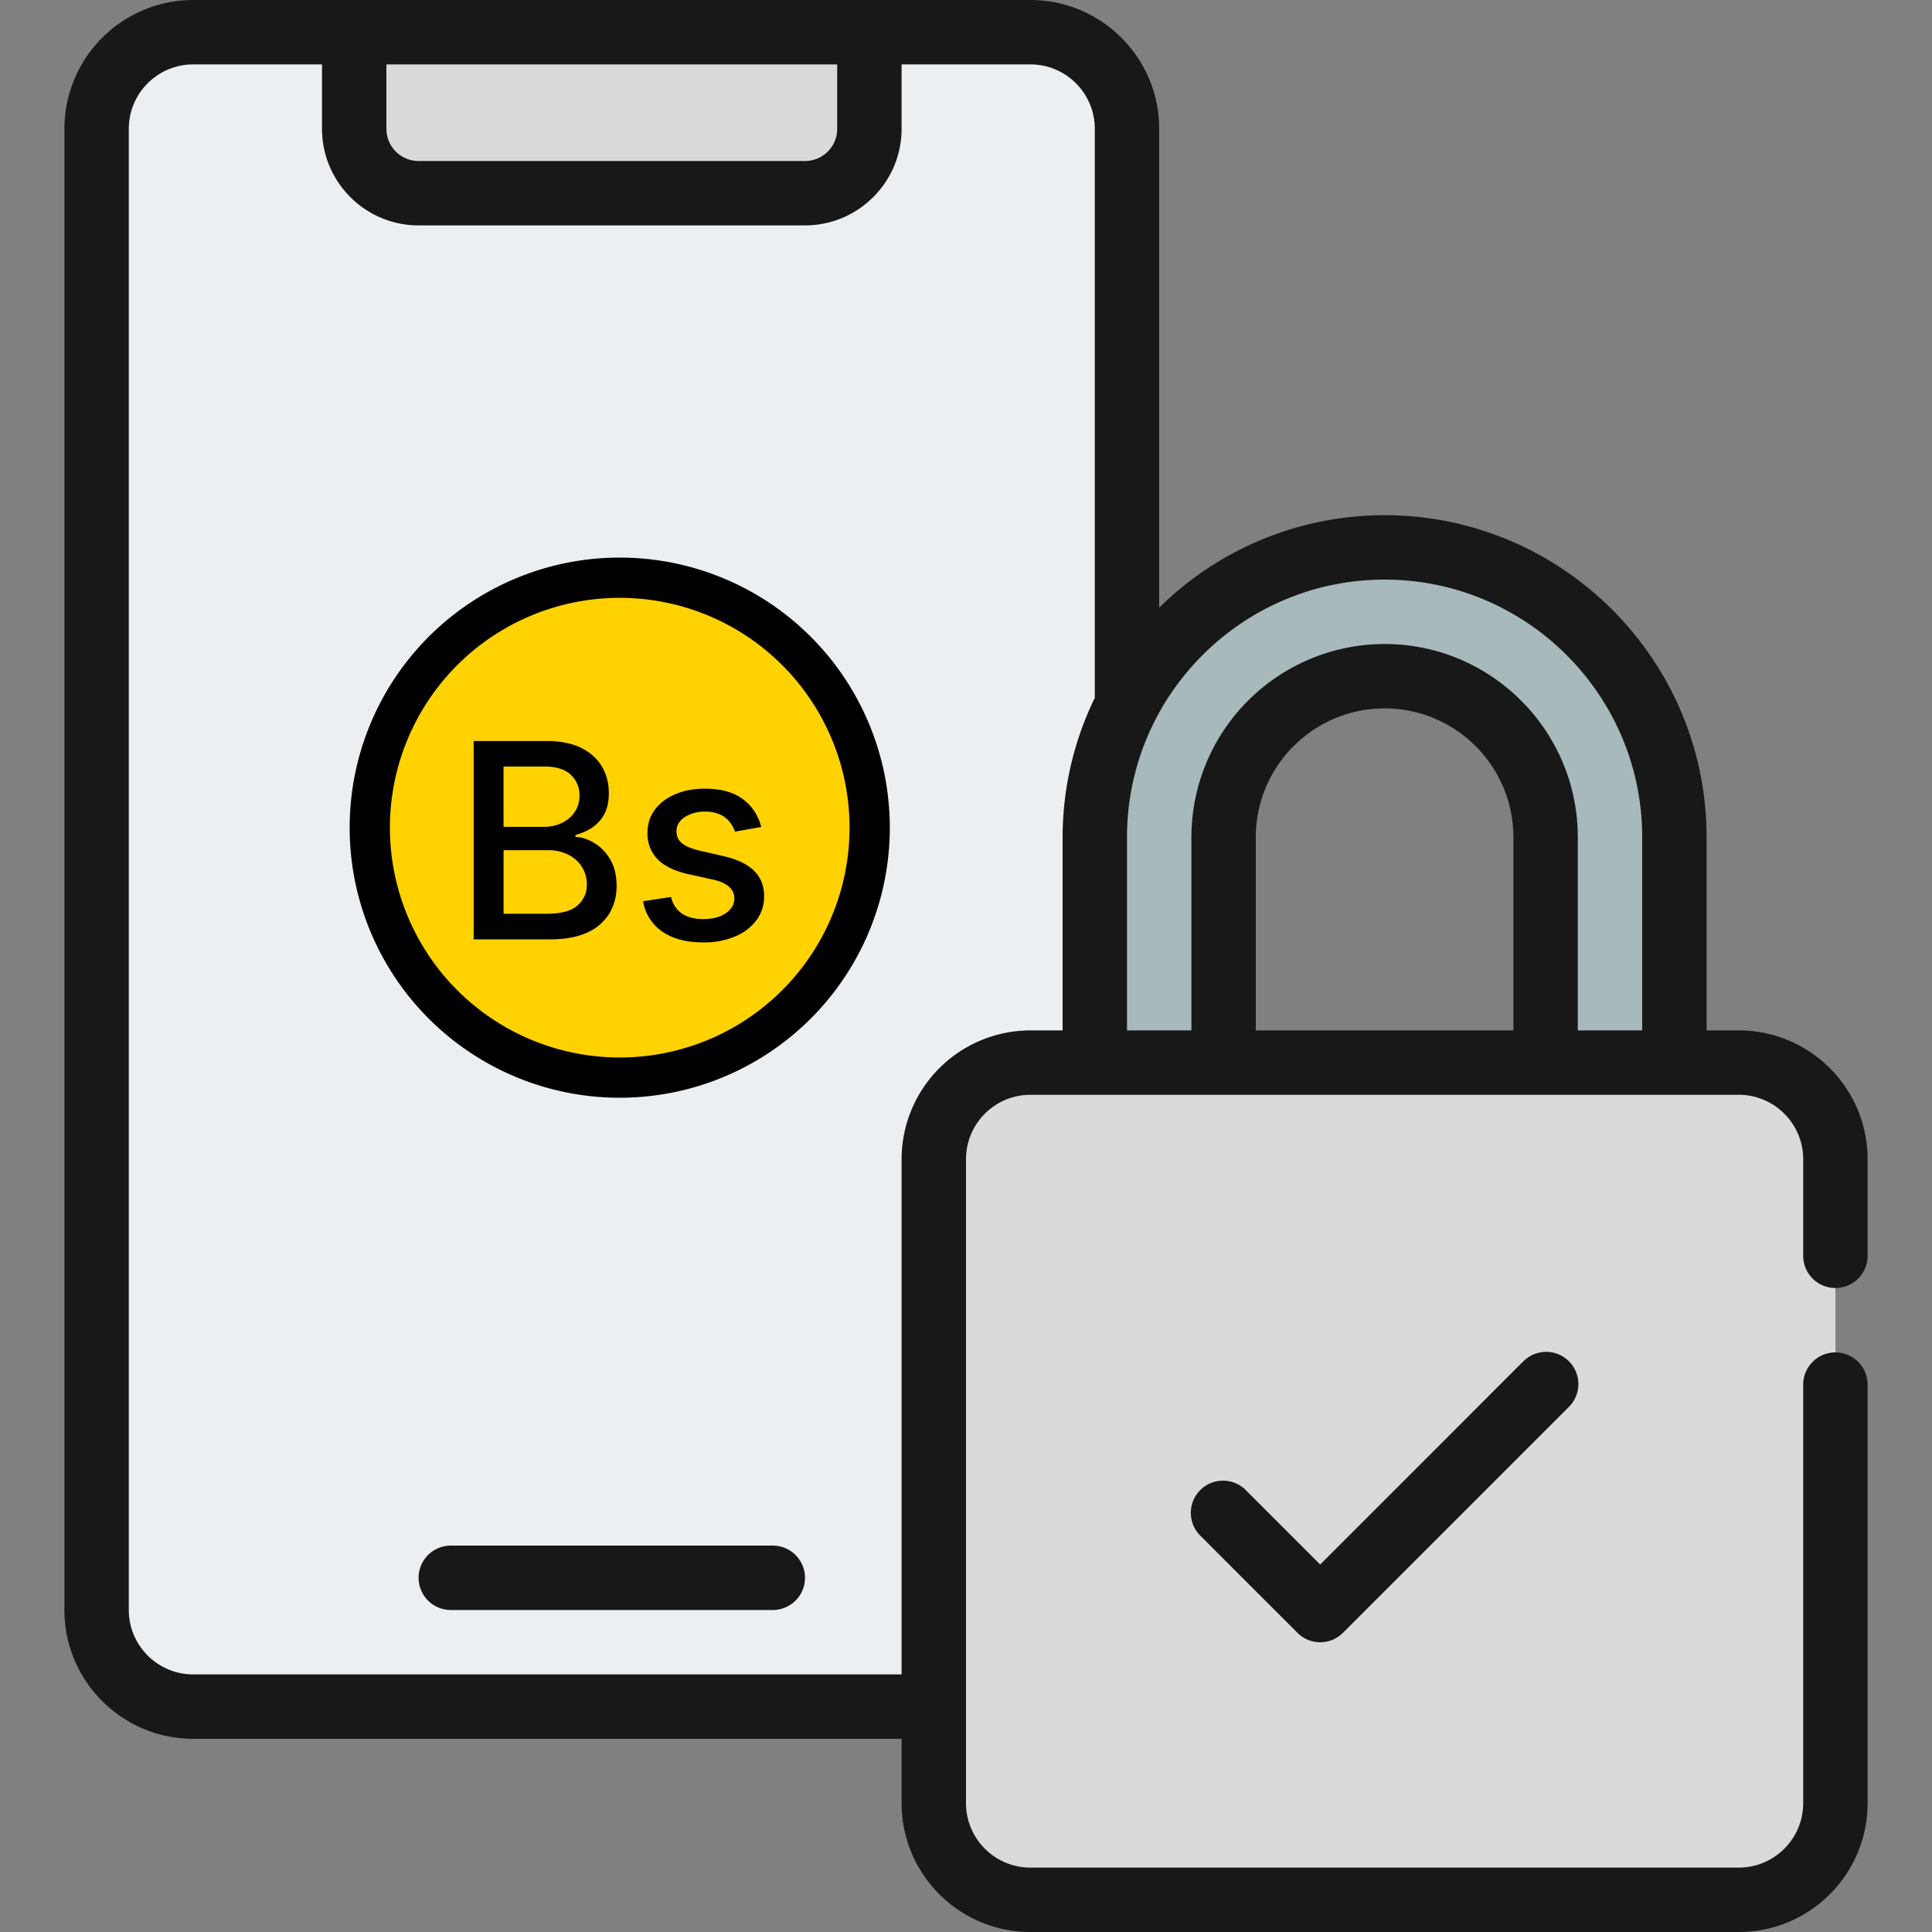
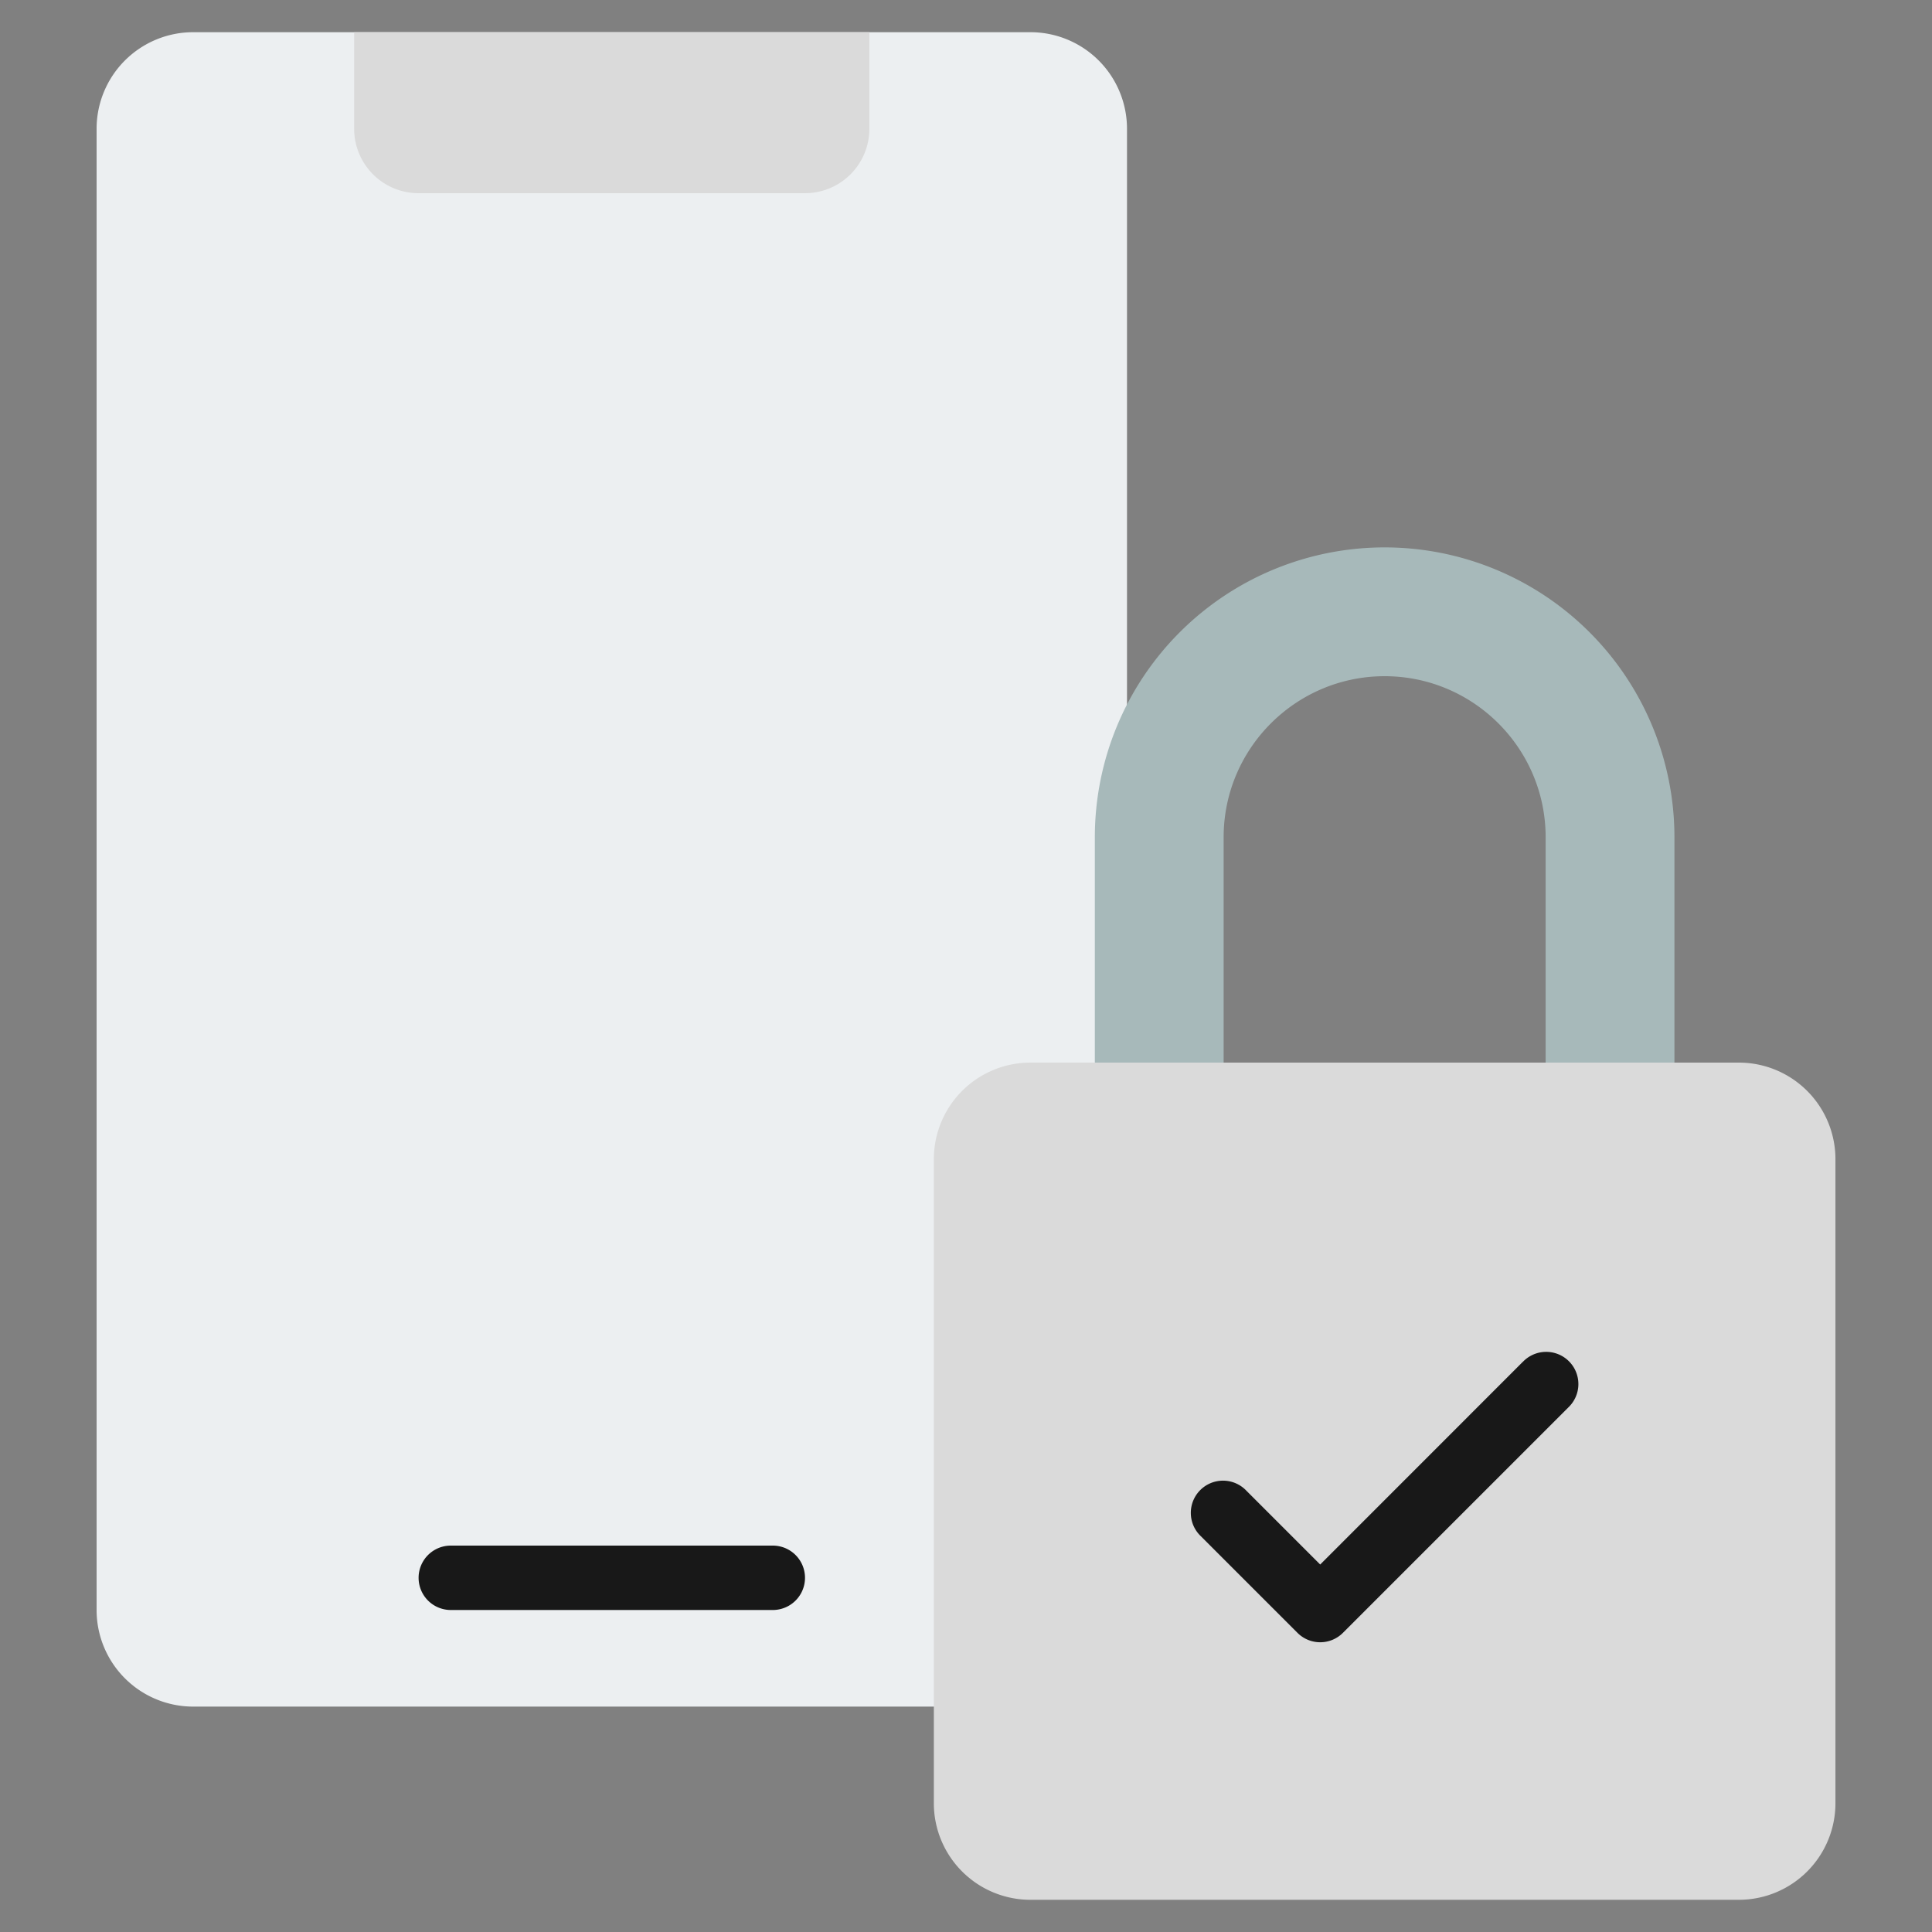
<svg xmlns="http://www.w3.org/2000/svg" width="48" height="48" fill="none">
  <rect width="100%" height="100%" fill="#808080" stroke="none" />
  <path d="M25.6.8H4.8a2.4 2.4 0 0 0-2.4 2.4V40a2.4 2.4 0 0 0 2.4 2.4h20.8A2.4 2.4 0 0 0 28 40V3.2A2.4 2.4 0 0 0 25.6.8z" fill="#ECEFF1" />
-   <path d="M19.713 16.098a6.21 6.21 0 1 1-8.781 8.781 6.21 6.21 0 0 1 8.781-8.781z" fill="#FFD200" stroke="#000" />
-   <path d="m18.912 20.546-.652.115a.774.774 0 0 0-.13-.238.643.643 0 0 0-.236-.185.854.854 0 0 0-.373-.073.896.896 0 0 0-.51.137c-.136.09-.205.207-.205.35 0 .123.046.222.137.298.092.075.24.137.443.185l.587.135c.34.078.594.2.76.363.168.164.251.376.251.638a.969.969 0 0 1-.192.592 1.262 1.262 0 0 1-.532.404 1.968 1.968 0 0 1-.787.147c-.414 0-.752-.088-1.013-.265a1.119 1.119 0 0 1-.482-.758l.696-.106a.665.665 0 0 0 .267.412c.135.091.31.137.527.137.236 0 .424-.049.566-.147.14-.1.211-.22.211-.363a.378.378 0 0 0-.13-.291c-.085-.079-.215-.138-.392-.178l-.625-.138c-.345-.078-.6-.203-.766-.375a.907.907 0 0 1-.245-.652c0-.218.06-.41.183-.573.122-.164.29-.291.505-.383.215-.093.461-.139.739-.139.4 0 .714.087.943.26.23.171.381.402.455.69zM11.768 23.34V18.41h1.804c.35 0 .64.058.87.173.229.114.4.269.514.465.114.194.17.413.17.657 0 .205-.037.378-.112.52a.93.93 0 0 1-.303.336 1.334 1.334 0 0 1-.414.183v.048c.163.008.323.061.479.16.157.095.287.233.39.41.102.179.153.395.153.65 0 .252-.059.478-.178.679a1.213 1.213 0 0 1-.543.474c-.246.116-.56.173-.941.173h-1.89zm.743-.638h1.073c.357 0 .612-.07.766-.207a.666.666 0 0 0 .23-.518.812.812 0 0 0-.454-.739 1.08 1.08 0 0 0-.515-.115h-1.1v1.579zm0-2.159h.996c.167 0 .317-.032.45-.096a.787.787 0 0 0 .32-.27.715.715 0 0 0 .12-.414.684.684 0 0 0-.213-.512c-.143-.138-.362-.207-.657-.207H12.51v1.5z" fill="#000" />
  <path d="M21.599.8v2.4a1.6 1.6 0 0 1-1.6 1.6h-9.6a1.6 1.6 0 0 1-1.6-1.6V.8h12.8z" fill="#DADADA" />
  <path d="M30.401 28v-7.2c0-2.206 1.795-4 4-4 2.206 0 4 1.794 4 4V28h3.2v-7.2a7.2 7.2 0 0 0-7.2-7.2 7.2 7.2 0 0 0-7.2 7.2V28h3.2z" fill="#A7B9BA" />
  <path d="M43.201 26.4h-17.6a2.4 2.4 0 0 0-2.4 2.4v16a2.4 2.4 0 0 0 2.4 2.4h17.6a2.4 2.4 0 0 0 2.4-2.4v-16a2.4 2.4 0 0 0-2.4-2.4z" fill="#DADADA" />
-   <path d="M1.6 3.2V40c0 1.765 1.435 3.2 3.2 3.2h17.6v1.6c0 1.765 1.435 3.2 3.2 3.2h17.6c1.764 0 3.2-1.435 3.2-3.2V34.4a.8.8 0 1 0-1.6 0v10.4c0 .882-.718 1.6-1.6 1.6H25.6c-.883 0-1.6-.718-1.6-1.6v-16c0-.882.717-1.6 1.6-1.6h17.6c.882 0 1.6.718 1.6 1.6v2.4a.8.8 0 1 0 1.6 0v-2.4c0-1.765-1.436-3.2-3.2-3.2h-.8v-4.8c0-4.411-3.59-8-8-8a7.97 7.97 0 0 0-5.6 2.297V3.2c0-1.765-1.436-3.2-3.2-3.2H4.8a3.203 3.203 0 0 0-3.2 3.2zm36 22.4h-6.4v-4.8c0-1.765 1.435-3.2 3.2-3.2 1.764 0 3.2 1.435 3.2 3.2v4.8zm-3.2-11.2c3.528 0 6.4 2.871 6.4 6.4v4.8h-1.6v-4.8c0-2.647-2.153-4.8-4.8-4.8a4.805 4.805 0 0 0-4.8 4.8v4.8H28v-4.8c0-3.529 2.87-6.4 6.4-6.4zM27.2 3.2v14.136a7.936 7.936 0 0 0-.8 3.464v4.8h-.8a3.203 3.203 0 0 0-3.2 3.2v12.8H4.8c-.883 0-1.6-.718-1.6-1.6V3.2c0-.882.717-1.6 1.6-1.6H8v1.6c0 1.323 1.076 2.4 2.4 2.4H20c1.323 0 2.4-1.077 2.4-2.4V1.6h3.2c.882 0 1.6.718 1.6 1.6zM9.6 1.6h11.2v1.6a.8.8 0 0 1-.8.8h-9.6a.8.8 0 0 1-.8-.8V1.6z" fill="#181818" />
  <path d="M19.2 38.4h-8a.8.8 0 1 0 0 1.6h8a.8.8 0 1 0 0-1.6zM37.834 33.834 32.8 38.87l-1.835-1.835a.8.8 0 1 0-1.13 1.132l2.4 2.4a.798.798 0 0 0 1.13 0l5.6-5.6a.8.8 0 1 0-1.13-1.132z" fill="#181818" />
</svg>